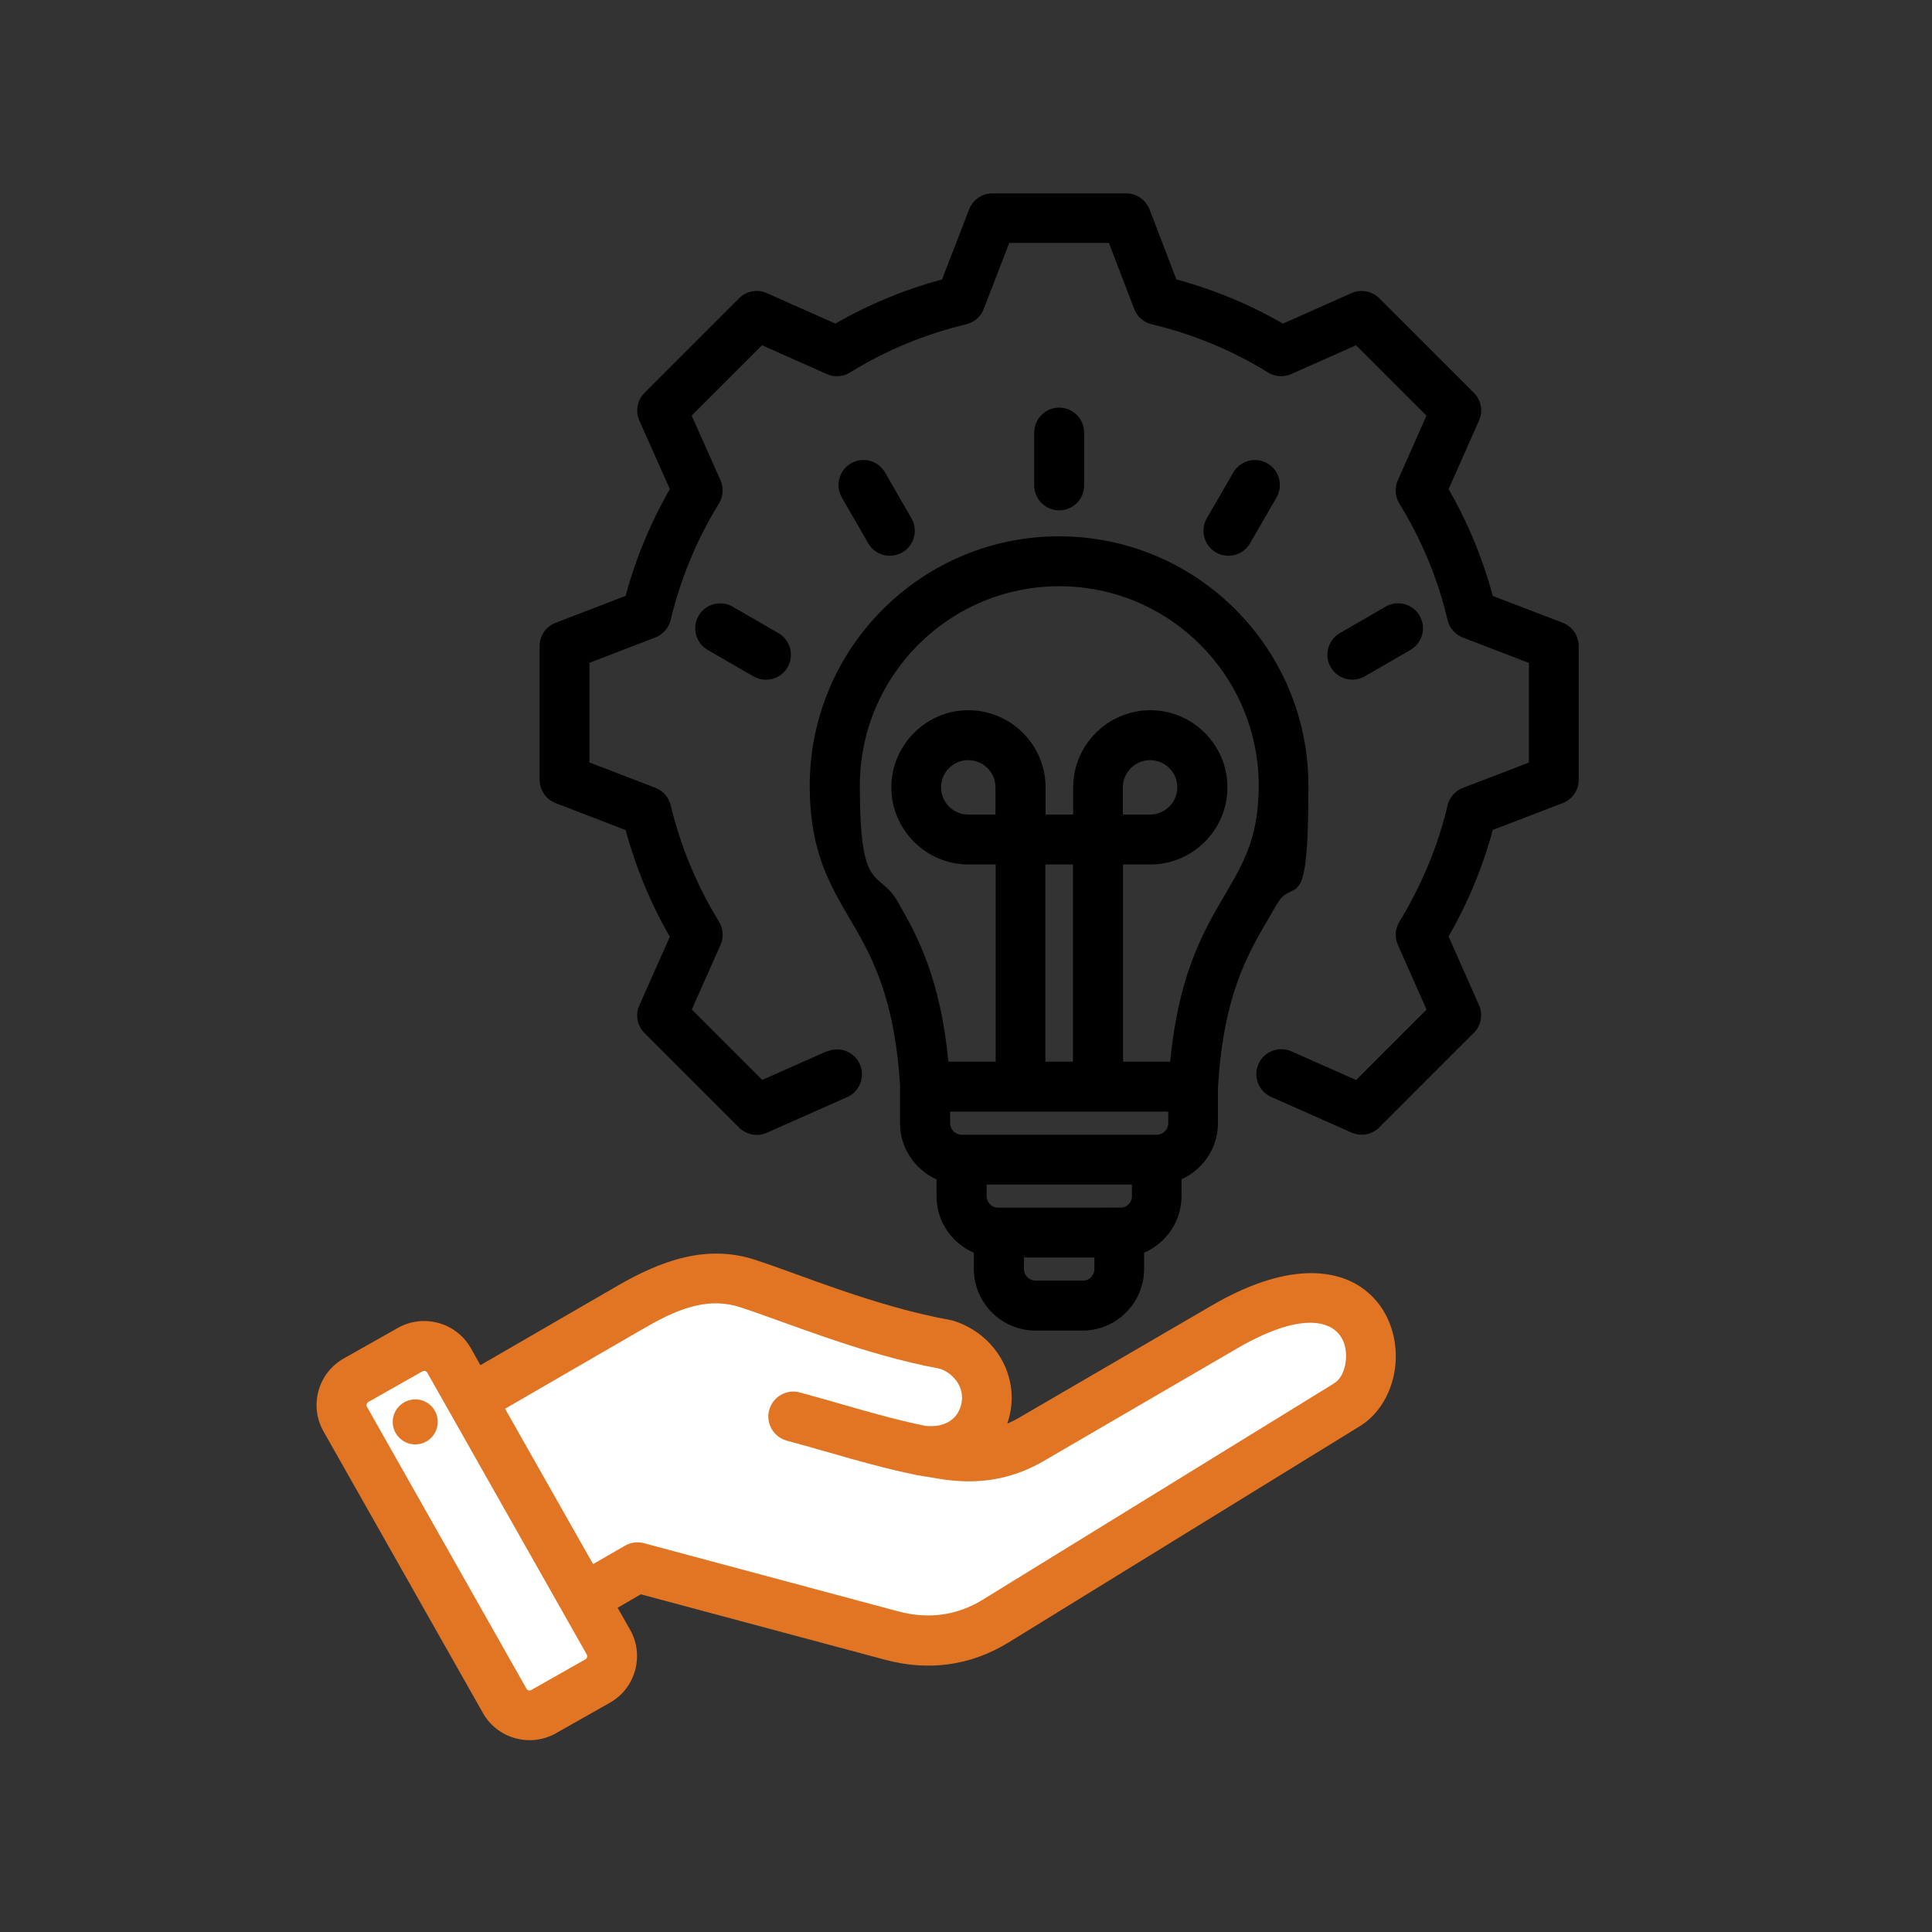
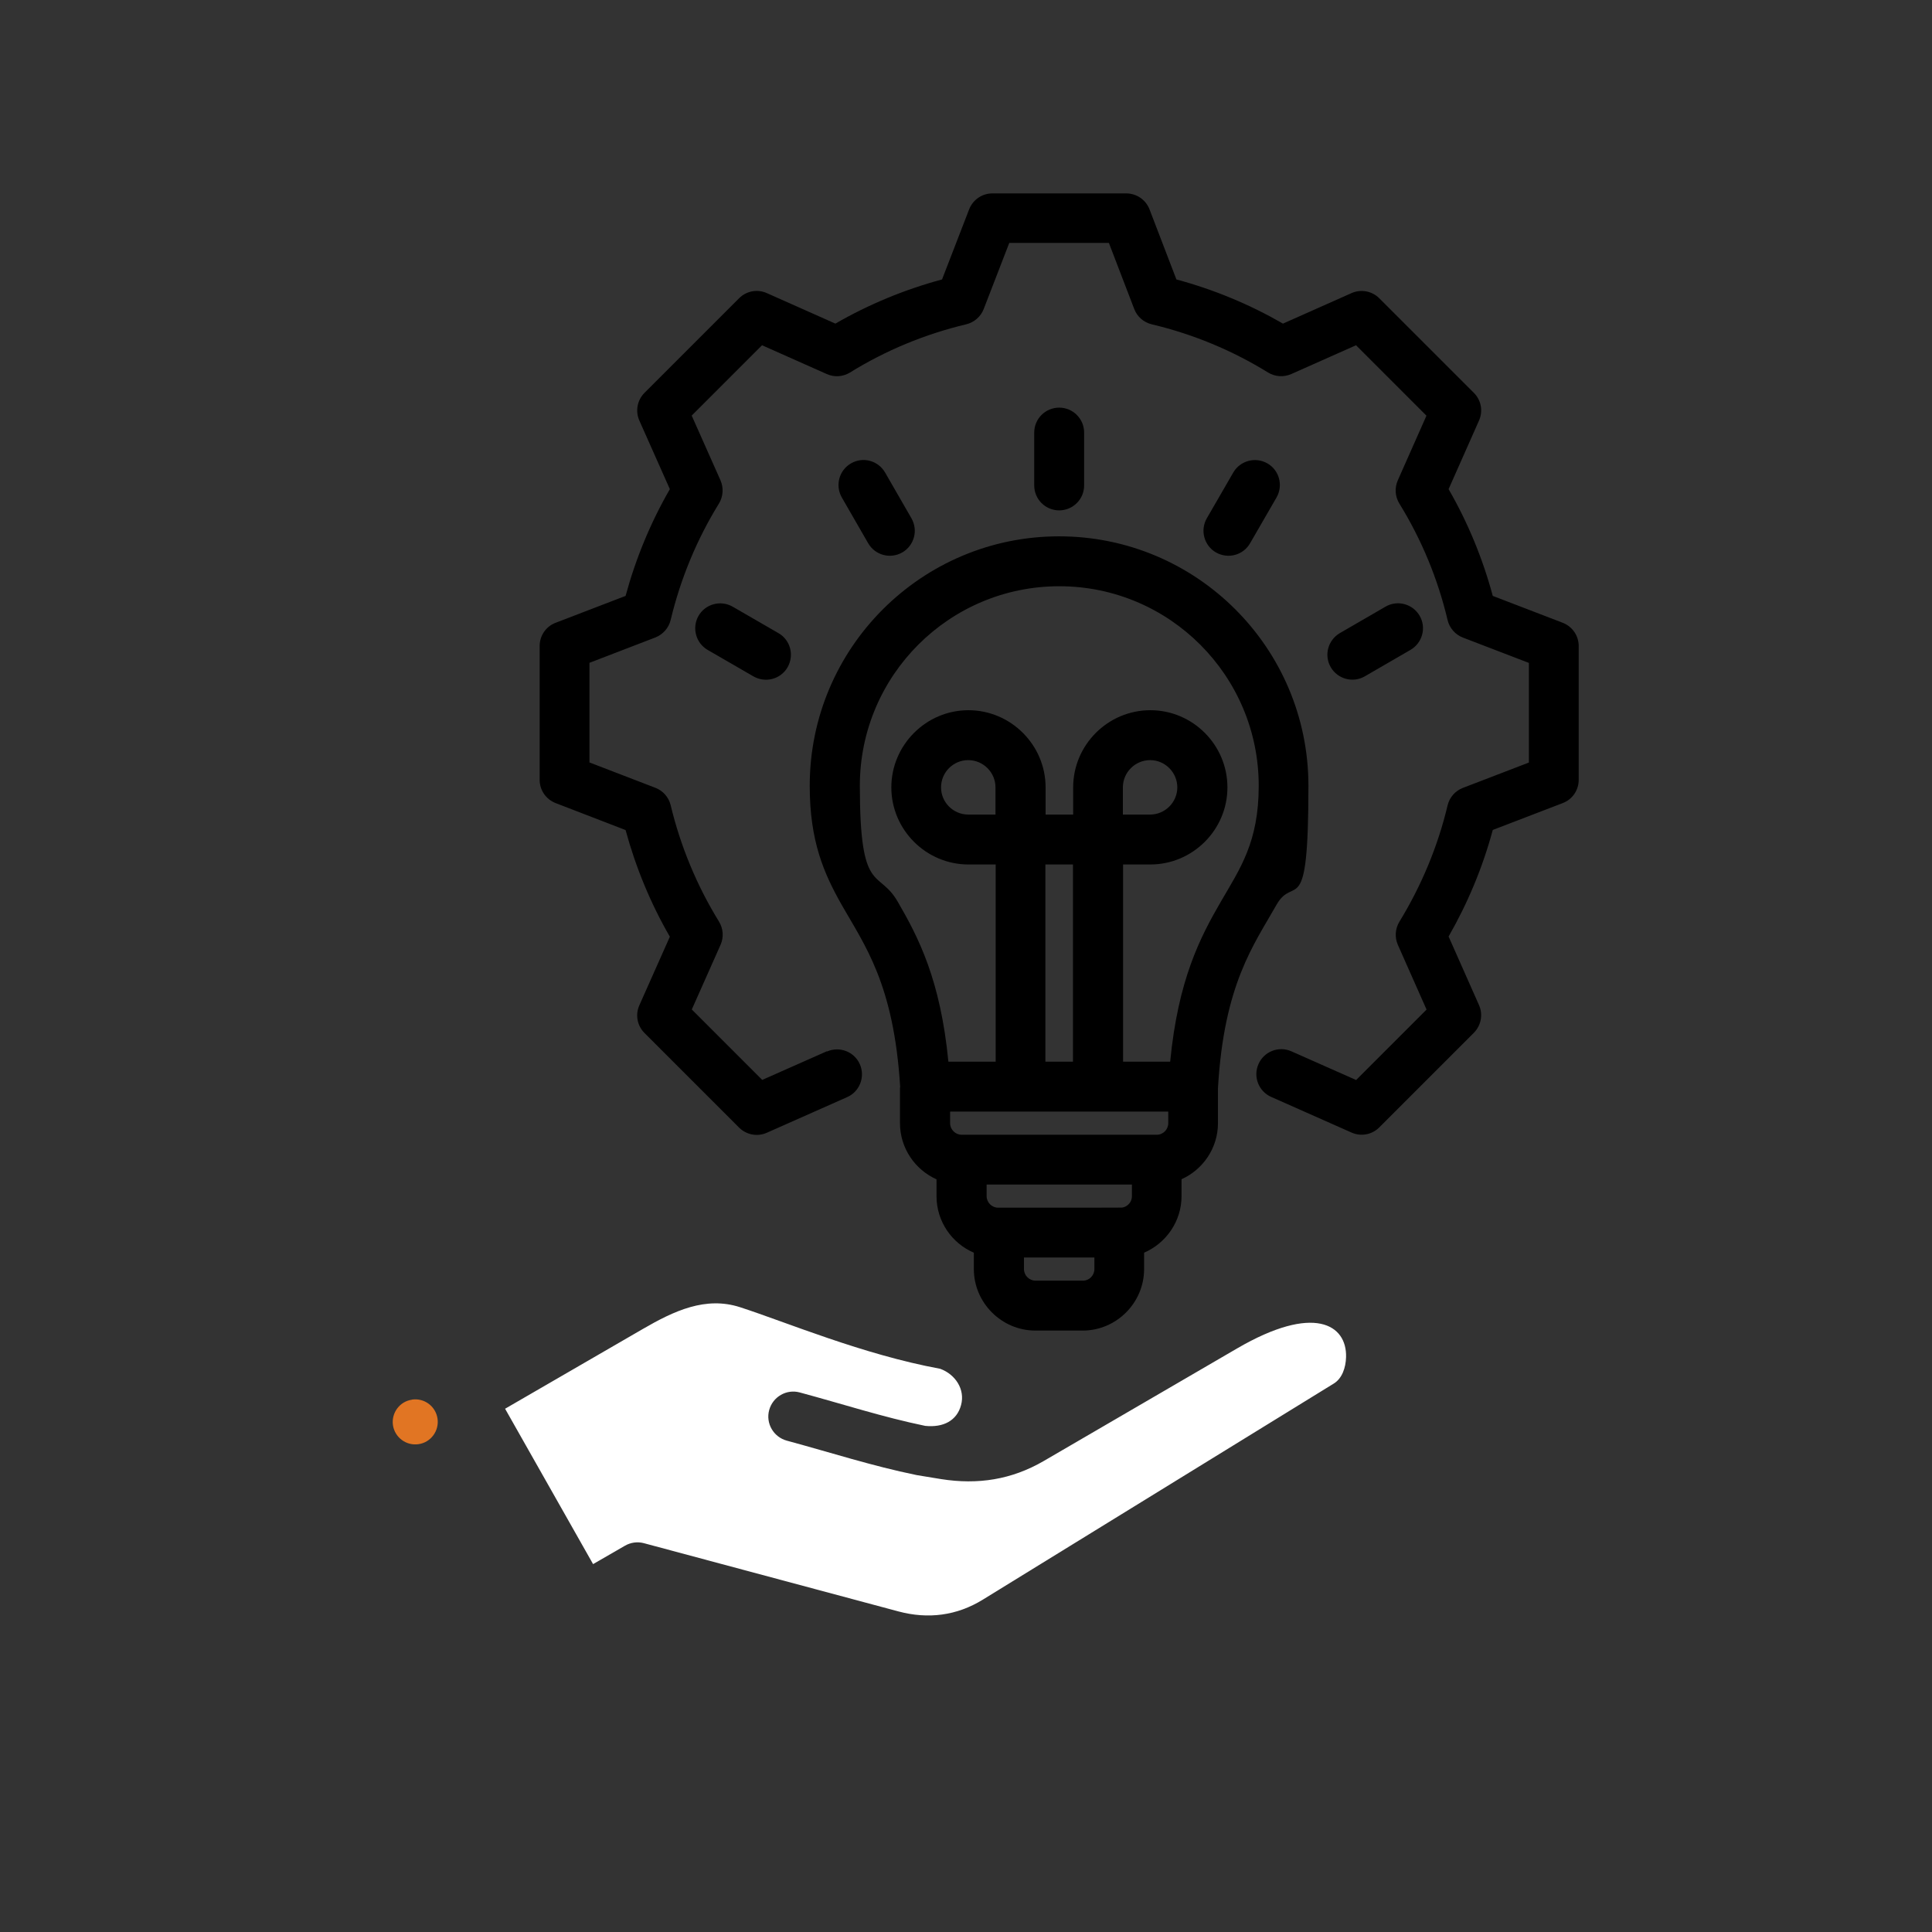
<svg xmlns="http://www.w3.org/2000/svg" version="1.1" viewBox="0 0 1920 1920">
  <rect x="0" y="0" width="1920" height="1920" fill="#333333" stroke="none" />
  <defs>
    <style>
      .cls-1 {
        fill: #fff;
      }

      .cls-1, .cls-2, .cls-3 {
        fill-rule: evenodd;
      }

      .cls-2 {
        fill: #e17523;
      }
    </style>
  </defs>
  <g>
    <g id="Layer_1">
      <path class="cls-3" d="M894.6,1080.6c-6.2-102.9-35.6-141.6-58.1-181.3-17.7-31.3-31.8-63.2-31.8-118.4,0-136.9,111-247.9,247.8-247.9s247.8,111,247.8,247.9-14.1,87.1-31.8,118.4c-22.5,39.8-52.1,78.6-58.1,182.1v34.8c0,24.8-15,46.2-36.2,55.7v16.8c0,25.1-15.4,46.8-37.2,56.2v16.3c0,33.5-27.5,61.1-61,61.1h-47.1c-33.5,0-61.1-27.6-61.1-61.1v-16.3c-21.8-9.3-37.1-31-37.1-56.2v-16.7c-21.3-9.5-36.3-31-36.3-55.8v-35.5ZM1160.9,1104.7h-216.7v11.5c0,6.3,5.2,11.5,11.5,11.5h193.9c6.3,0,11.4-5.2,11.4-11.5v-11.4ZM1124.8,1177.2h-144.3v11.5c0,6.3,5.2,11.5,11.5,11.5h95.6c0-.1,27.5-.1,27.5-.1,5.5-.8,9.8-5.6,9.8-11.3v-11.5ZM1017.6,1249.7v11.5c0,6.3,5.2,11.5,11.5,11.5h47.1c6.3,0,11.4-5.2,11.4-11.5v-11.5h-69.9ZM1115.9,1055.1h47c7.9-81.5,29.8-123.6,50.4-159.1,19.1-32.9,37.6-59.1,37.6-115.1,0-109.5-88.8-198.3-198.2-198.3s-198.2,88.8-198.2,198.3,18.5,82.1,37.6,115.1c20.6,35.5,42.5,77.6,50.4,159.1h47v-196h-27.1c-42.1,0-76.6-34.5-76.6-76.6s34.5-76.7,76.6-76.7,76.7,34.5,76.7,76.7v27h27.4v-27c0-42.2,34.5-76.7,76.7-76.7s76.6,34.5,76.6,76.7-34.5,76.6-76.6,76.6h-27.1v196ZM1038.9,1055.1h27.4v-196h-27.4v196ZM1115.9,809.5h27.1c14.8,0,27-12.2,27-27s-12.1-27.1-27-27.1-27.1,12.2-27.1,27.1v27ZM989.3,809.5v-27c0-14.9-12.2-27.1-27.1-27.1s-27,12.2-27,27.1,12.2,27,27,27h27.1ZM821.8,1045c12.5-5.5,27.2.1,32.7,12.6,5.5,12.5-.1,27.2-12.6,32.7l-79.8,35.4c-9.4,4.2-20.3,2.1-27.6-5.1l-94-94c-7.3-7.3-9.3-18.2-5.1-27.6,0,0,30.3-68.1,30.3-68.1-19.2-33.2-33.9-68.9-44-106l-69.5-26.8c-9.6-3.7-15.9-12.9-15.9-23.1v-133c0-10.3,6.3-19.5,15.9-23.1l69.5-26.7c10.1-37.2,24.8-72.8,44-106.1l-30.3-68.1c-4.2-9.4-2.1-20.4,5.1-27.6l94-94c7.3-7.3,18.2-9.3,27.6-5.1,0,0,68.1,30.3,68.1,30.3,33.3-19.2,68.9-33.9,106-43.9l26.9-69.6c3.7-9.6,12.9-15.9,23.1-15.9h133c10.3,0,19.5,6.3,23.2,15.9l26.7,69.6c37.1,10,72.6,24.7,105.9,43.9l68.1-30.3c9.4-4.2,20.4-2.1,27.6,5.1l94,94c7.3,7.2,9.3,18.2,5.1,27.6,0,0-30.2,68.1-30.2,68.1,19.2,33.3,33.9,68.9,43.9,106.1l69.5,26.7c9.6,3.7,15.9,12.9,15.9,23.1v133c0,10.3-6.3,19.5-15.9,23.1l-69.5,26.7c-10,37.1-24.8,72.6-43.9,105.9l30.2,68.1c4.2,9.4,2.1,20.3-5.1,27.6l-94,94c-7.3,7.3-18.2,9.3-27.6,5.1l-79.8-35.4c-12.5-5.5-18.2-20.2-12.6-32.7,5.5-12.5,20.2-18.2,32.7-12.6l64.3,28.5,70-70-28.5-64.3c-3.3-7.5-2.7-16.1,1.5-23,21.9-35.8,38.2-74.8,47.9-115.6,1.9-8,7.6-14.5,15.2-17.4l65.6-25.2v-99l-65.6-25.2c-7.6-2.9-13.3-9.5-15.2-17.4-9.7-41-25.8-79.9-47.9-115.7-4.3-7-4.9-15.6-1.6-23.1l28.5-64.3-70-70-64.3,28.6c-7.5,3.3-16.1,2.8-23.1-1.5-35.8-22.1-74.7-38.2-115.6-47.9-8-1.9-14.5-7.6-17.4-15.2l-25.2-65.7h-99l-25.4,65.7c-2.9,7.6-9.5,13.3-17.4,15.2-40.8,9.7-79.8,25.8-115.5,47.9-7,4.3-15.6,4.9-23.1,1.5l-64.3-28.6-69.9,69.9,28.6,64.3c3.3,7.5,2.7,16.1-1.5,23.1-22.1,35.8-38.2,74.8-48,115.7-1.9,7.9-7.6,14.4-15.2,17.4l-65.5,25.2v99l65.5,25.2c7.6,2.9,13.3,9.4,15.2,17.3,9.8,40.8,26,79.9,48,115.6,4.3,7,4.9,15.6,1.6,23.1l-28.6,64.3,70,70,64.3-28.5ZM1077.4,482.4c0,13.7-11.1,24.8-24.8,24.8s-24.8-11.1-24.8-24.8v-52.5c0-13.7,11.1-24.8,24.8-24.8s24.8,11.1,24.8,24.8v52.5ZM905.8,515.1c6.8,11.9,2.8,27-9.1,33.9-11.9,6.8-27,2.8-33.9-9.1l-26.2-45.5c-6.8-11.9-2.8-27,9.1-33.9s27-2.8,33.9,9.1l26.2,45.5ZM773.6,629.2c11.9,6.8,15.9,22,9.1,33.9-6.8,11.9-22,15.9-33.9,9.1l-45.5-26.3c-11.8-6.8-15.9-22-9.1-33.9,6.8-11.8,22-15.9,33.9-9.1l45.5,26.3ZM1242.3,539.9c-6.8,11.9-22,15.9-33.9,9.1-11.8-6.8-15.9-22-9.1-33.9l26.3-45.5c6.8-11.8,22-15.9,33.9-9.1s15.9,22,9.1,33.9l-26.3,45.5ZM1356.4,672.1c-11.8,6.9-27,2.8-33.9-9-6.9-11.8-2.8-27,9-33.9l45.4-26.3c11.8-6.9,27-2.8,33.9,9,6.9,11.8,2.8,27-9,33.9l-45.4,26.3Z" />
-       <path class="cls-2" d="M613.7,1597.6l12.6,22.2h0c14.3,25.5,5.2,58-20.1,72.3l-53.9,30.5s0,0,0,0c-25.5,14.3-58,5.2-72.3-20.1l-158.5-280c-14.5-25.5-5.4-58,20-72.4l54-30.5h0c25.3-14.3,57.9-5.3,72.3,20h0c0,0,9.6,17.1,9.6,17.1l136.1-78.8c43.9-25.4,88.8-41.6,137-25.9,45.2,14.7,119,46.3,194.3,59.9,1.1.2,2.2.5,3.2.8,41.1,13.3,65.9,54.9,54.7,96.6-.5,1.9-1.1,3.7-1.7,5.5,3.8-1.6,7.5-3.5,11.2-5.6l192.2-111.9c72.3-42.1,120.6-36.6,147.9-18.3,24.2,16.2,35.5,43.9,34.8,71.2-.7,27.6-14,53.8-35.7,67.1l-348.7,214.7c-38.1,23.5-79.8,29-122.9,17.5h0s-243-65.1-243-65.1l-23.1,13.4Z" />
      <path class="cls-1" d="M501.9,1399.9l87.5,154.5,31.7-18.3c5.7-3.3,12.5-4.2,18.8-2.5l252.9,67.8c29.5,7.9,58.1,4.3,84.1-11.8h0s348.7-214.7,348.7-214.7c8.2-5.1,11.8-15.7,12.1-26.2.9-32.4-31.9-53.1-108.2-8.7l-192.2,111.9c-32,18.6-65.5,23.8-102.1,18,0,0,0,0,0,0l-23.8-3.9s0,0,0,0c-.3,0-.7-.1-1-.2,0,0,0,0,0,0-43.5-8.9-83.8-22-128.5-34.1-13.2-3.6-21.1-17.2-17.5-30.4s17.2-21.1,30.4-17.5c43.4,11.7,82.5,24.5,124.6,33.2,18.1,1.9,31.6-5.2,35.7-20.7h0c4.2-15.6-5.7-30.5-20.7-36-77.1-14.2-152.6-46.2-198.9-61.2h0c-34.3-11.1-65.6,3.6-96.8,21.7l-136.6,79.1Z" />
-       <path class="cls-1" d="M424.7,1364.2h0c-1-1.7-3.1-2.3-4.8-1.4l-53.9,30.5h0c-1.7.9-2.2,3.1-1.3,4.8h0s158.5,280.1,158.5,280.1h0c.9,1.7,3.1,2.3,4.8,1.3l53.8-30.5h0c1.7-1,2.2-3.1,1.3-4.8l-158.4-279.9Z" />
      <path class="cls-2" d="M409.4,1390.9c12.2-1.8,23.6,6.6,25.4,18.9,1.8,12.2-6.7,23.7-18.9,25.4-12.2,1.8-23.6-6.7-25.4-18.9-1.7-12.2,6.7-23.6,18.9-25.3Z" />
    </g>
  </g>
</svg>